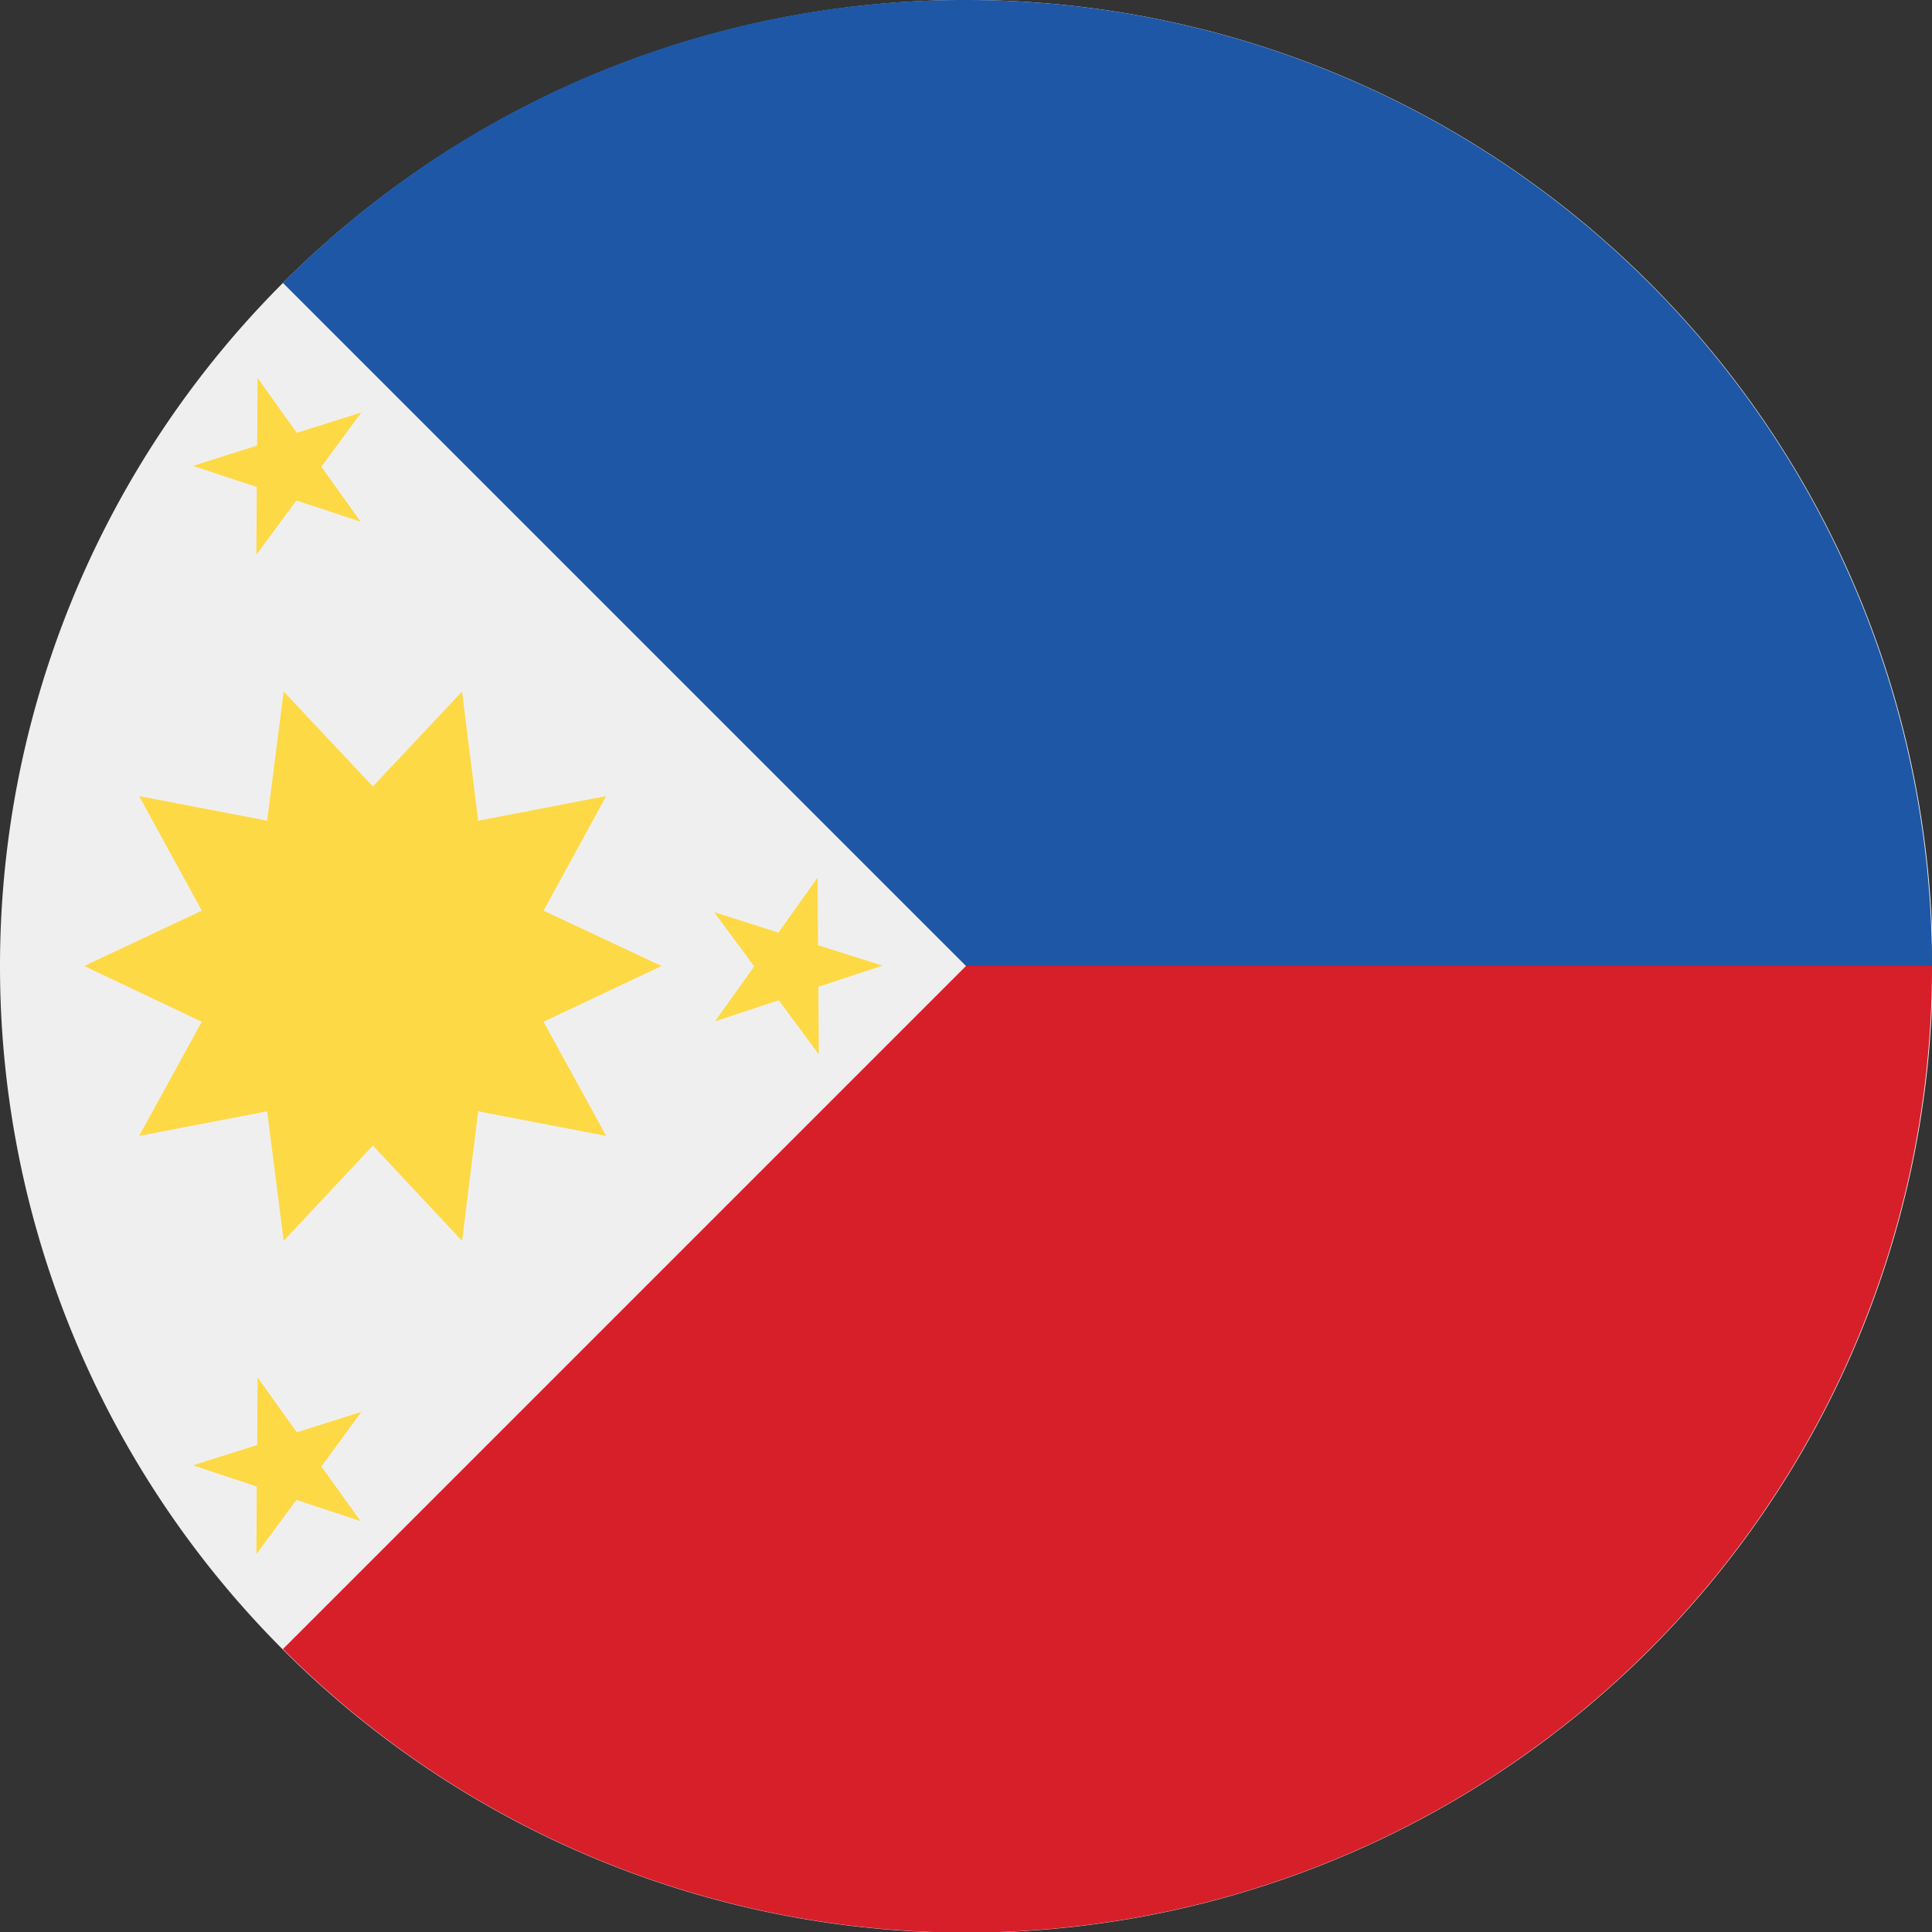
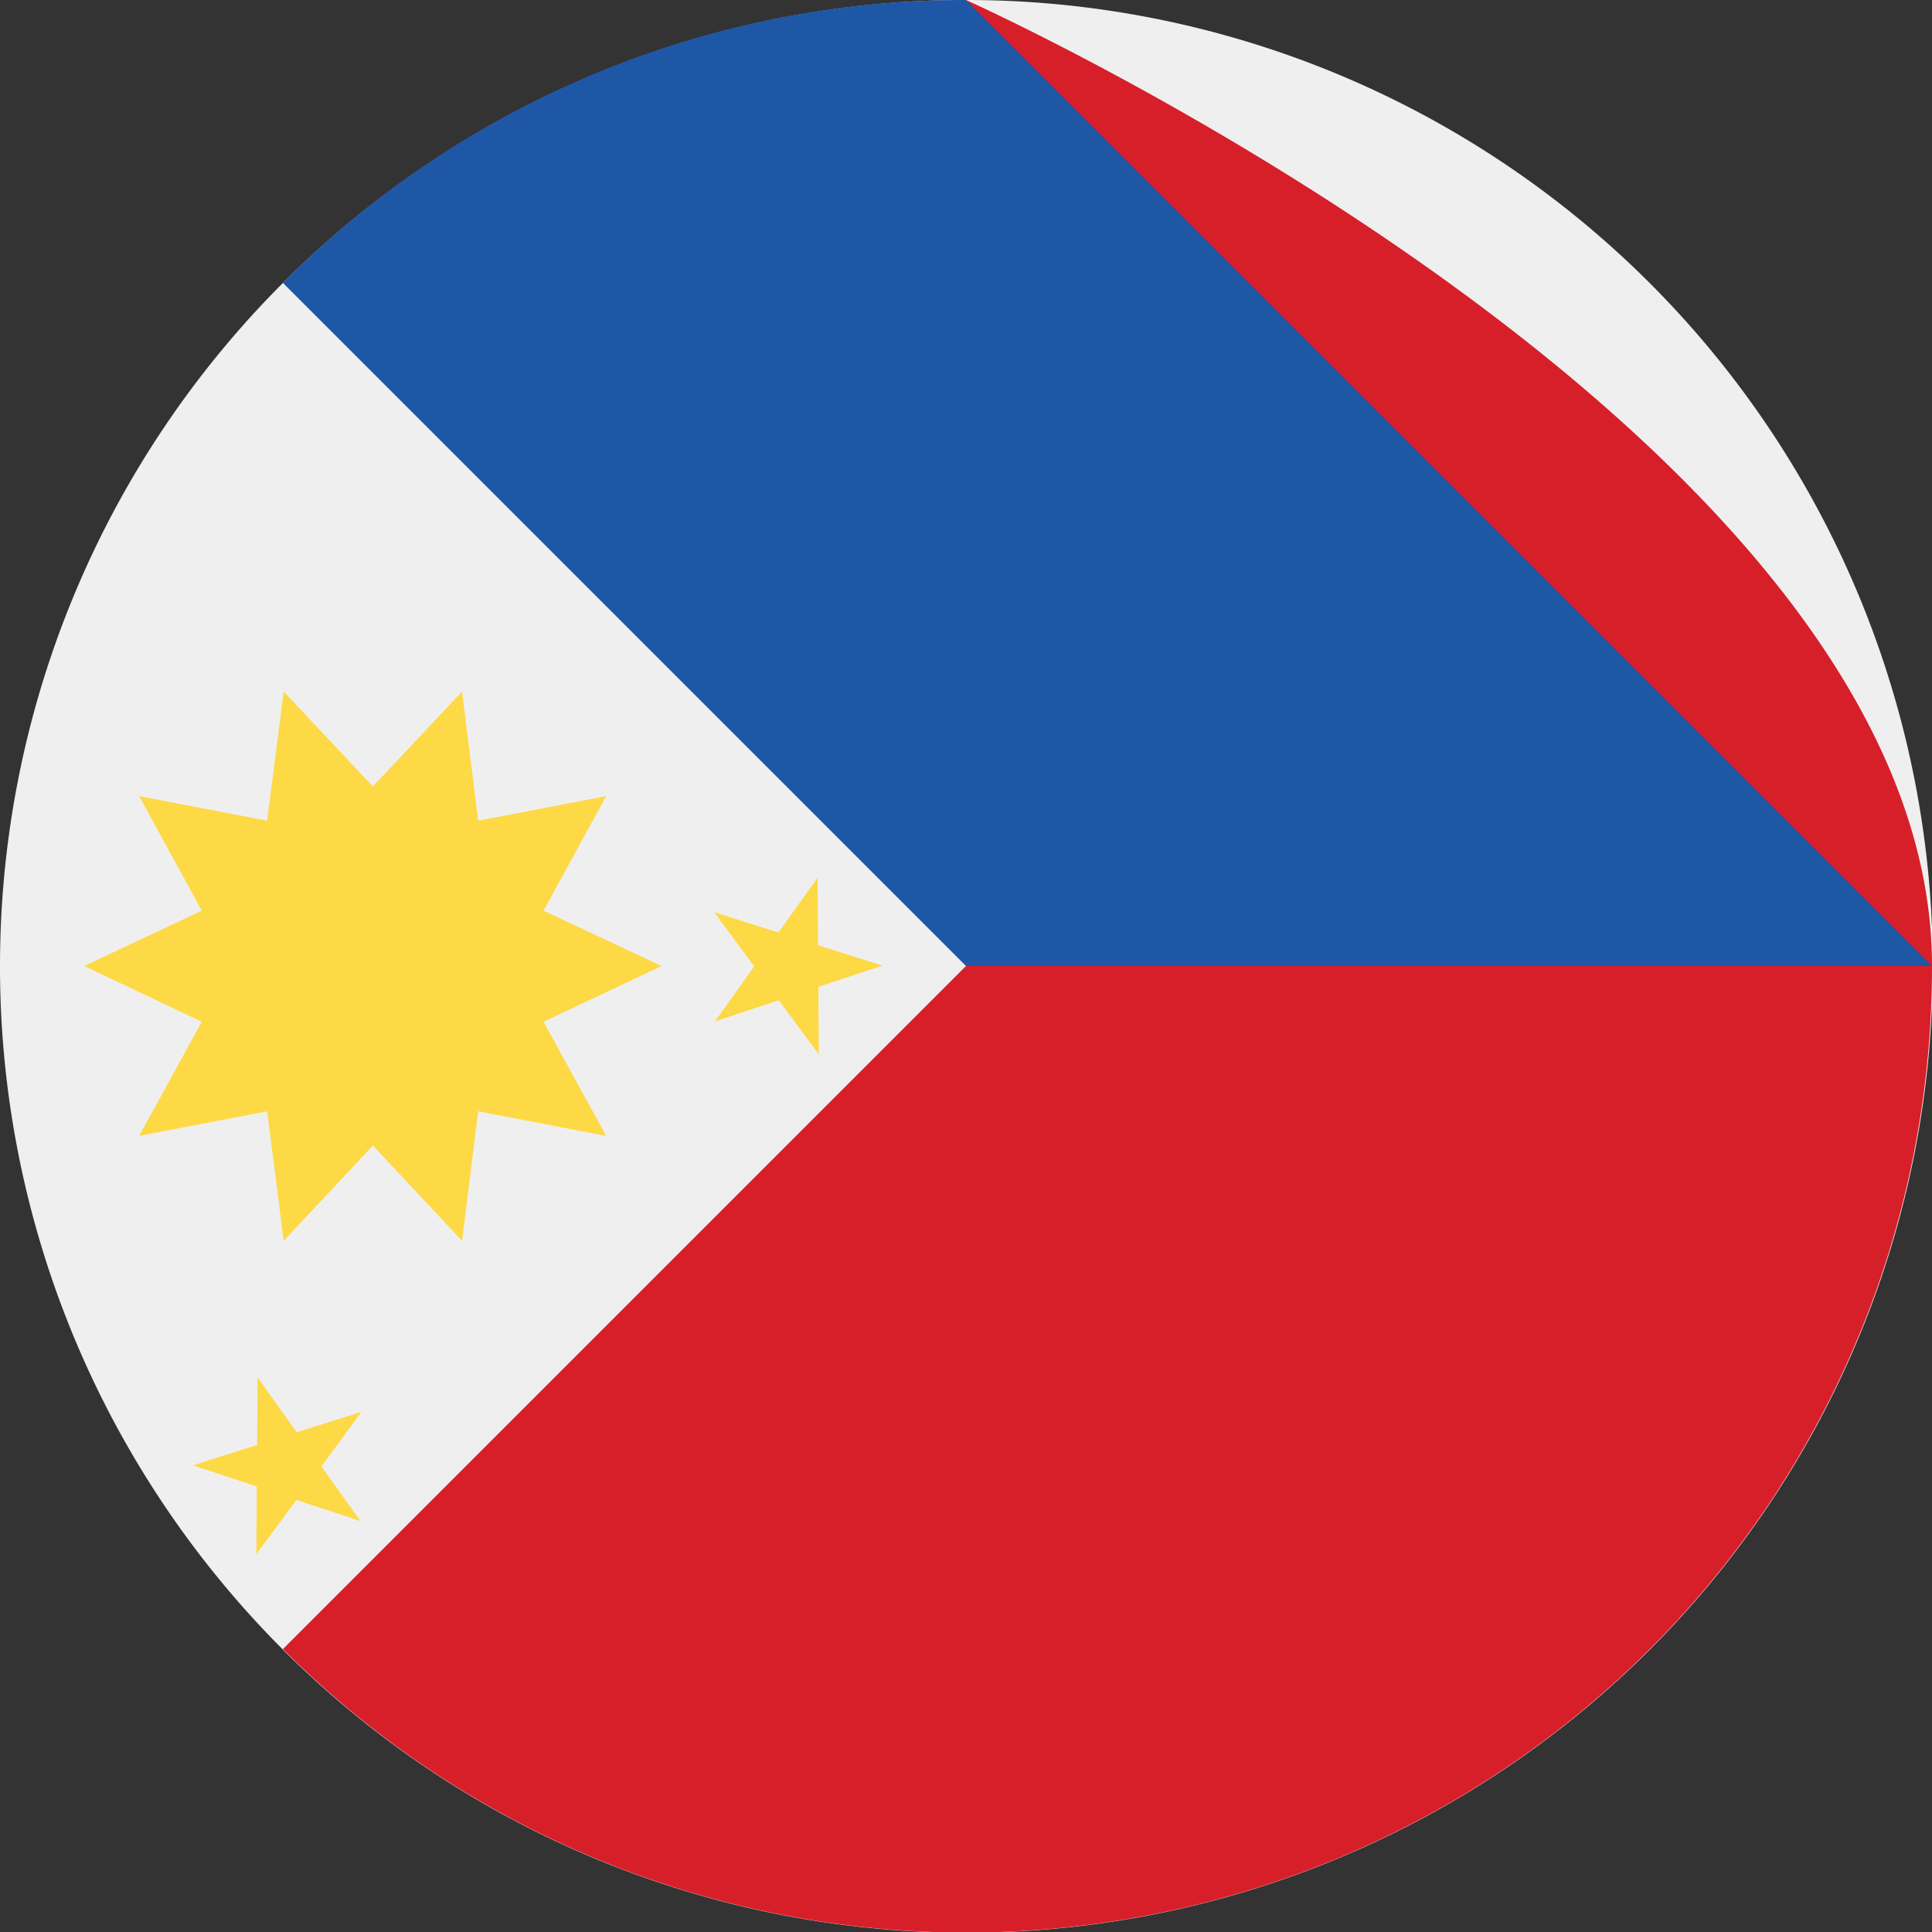
<svg xmlns="http://www.w3.org/2000/svg" id="Layer_1" data-name="Layer 1" viewBox="0 0 50.26 50.26">
  <rect x="0" y="0" width="50.26" height="50.26" fill="#333333" stroke="none" />
  <defs>
    <style>.cls-1{fill:#f0efef;}.cls-2{fill:#d71f2a;}.cls-3{fill:#1e57a6;}.cls-4{fill:#fdd945;}</style>
  </defs>
  <title>6</title>
  <path class="cls-1" d="M48.27,23.53A25.14,25.14,0,1,1,23.14,48.66,25.13,25.13,0,0,1,48.27,23.53" transform="translate(-23.14 -23.53)" />
  <path class="cls-2" d="M48.27,23.53V48.66L30.5,66.43A25.12,25.12,0,0,0,73.4,48.66c0-13.88-25.13-25.13-25.13-25.13" transform="translate(-23.14 -23.53)" />
-   <path class="cls-3" d="M48.27,23.53A25,25,0,0,0,30.5,30.89L48.27,48.66H73.4A25.13,25.13,0,0,0,48.27,23.53" transform="translate(-23.14 -23.53)" />
+   <path class="cls-3" d="M48.27,23.53A25,25,0,0,0,30.5,30.89L48.27,48.66H73.4" transform="translate(-23.14 -23.53)" />
  <polygon class="cls-4" points="17.21 25.13 14.14 23.69 15.77 20.71 12.44 21.35 12.02 17.99 9.7 20.46 7.38 17.99 6.95 21.35 3.62 20.71 5.25 23.69 2.19 25.13 5.25 26.58 3.62 29.55 6.95 28.91 7.38 32.28 9.7 29.8 12.02 32.28 12.44 28.91 15.77 29.55 14.14 26.58 17.21 25.13" />
-   <polygon class="cls-4" points="6.7 9.83 7.72 11.26 9.4 10.73 8.36 12.14 9.38 13.57 7.71 13.02 6.67 14.43 6.68 12.67 5.02 12.12 6.69 11.59 6.7 9.83" />
  <polygon class="cls-4" points="6.7 35.83 7.72 37.26 9.4 36.73 8.36 38.15 9.38 39.57 7.71 39.02 6.67 40.43 6.68 38.67 5.02 38.12 6.69 37.59 6.7 35.83" />
  <polygon class="cls-4" points="21.27 22.83 20.25 24.26 18.58 23.73 19.62 25.14 18.6 26.57 20.26 26.02 21.3 27.43 21.29 25.67 22.96 25.12 21.28 24.59 21.27 22.83" />
</svg>